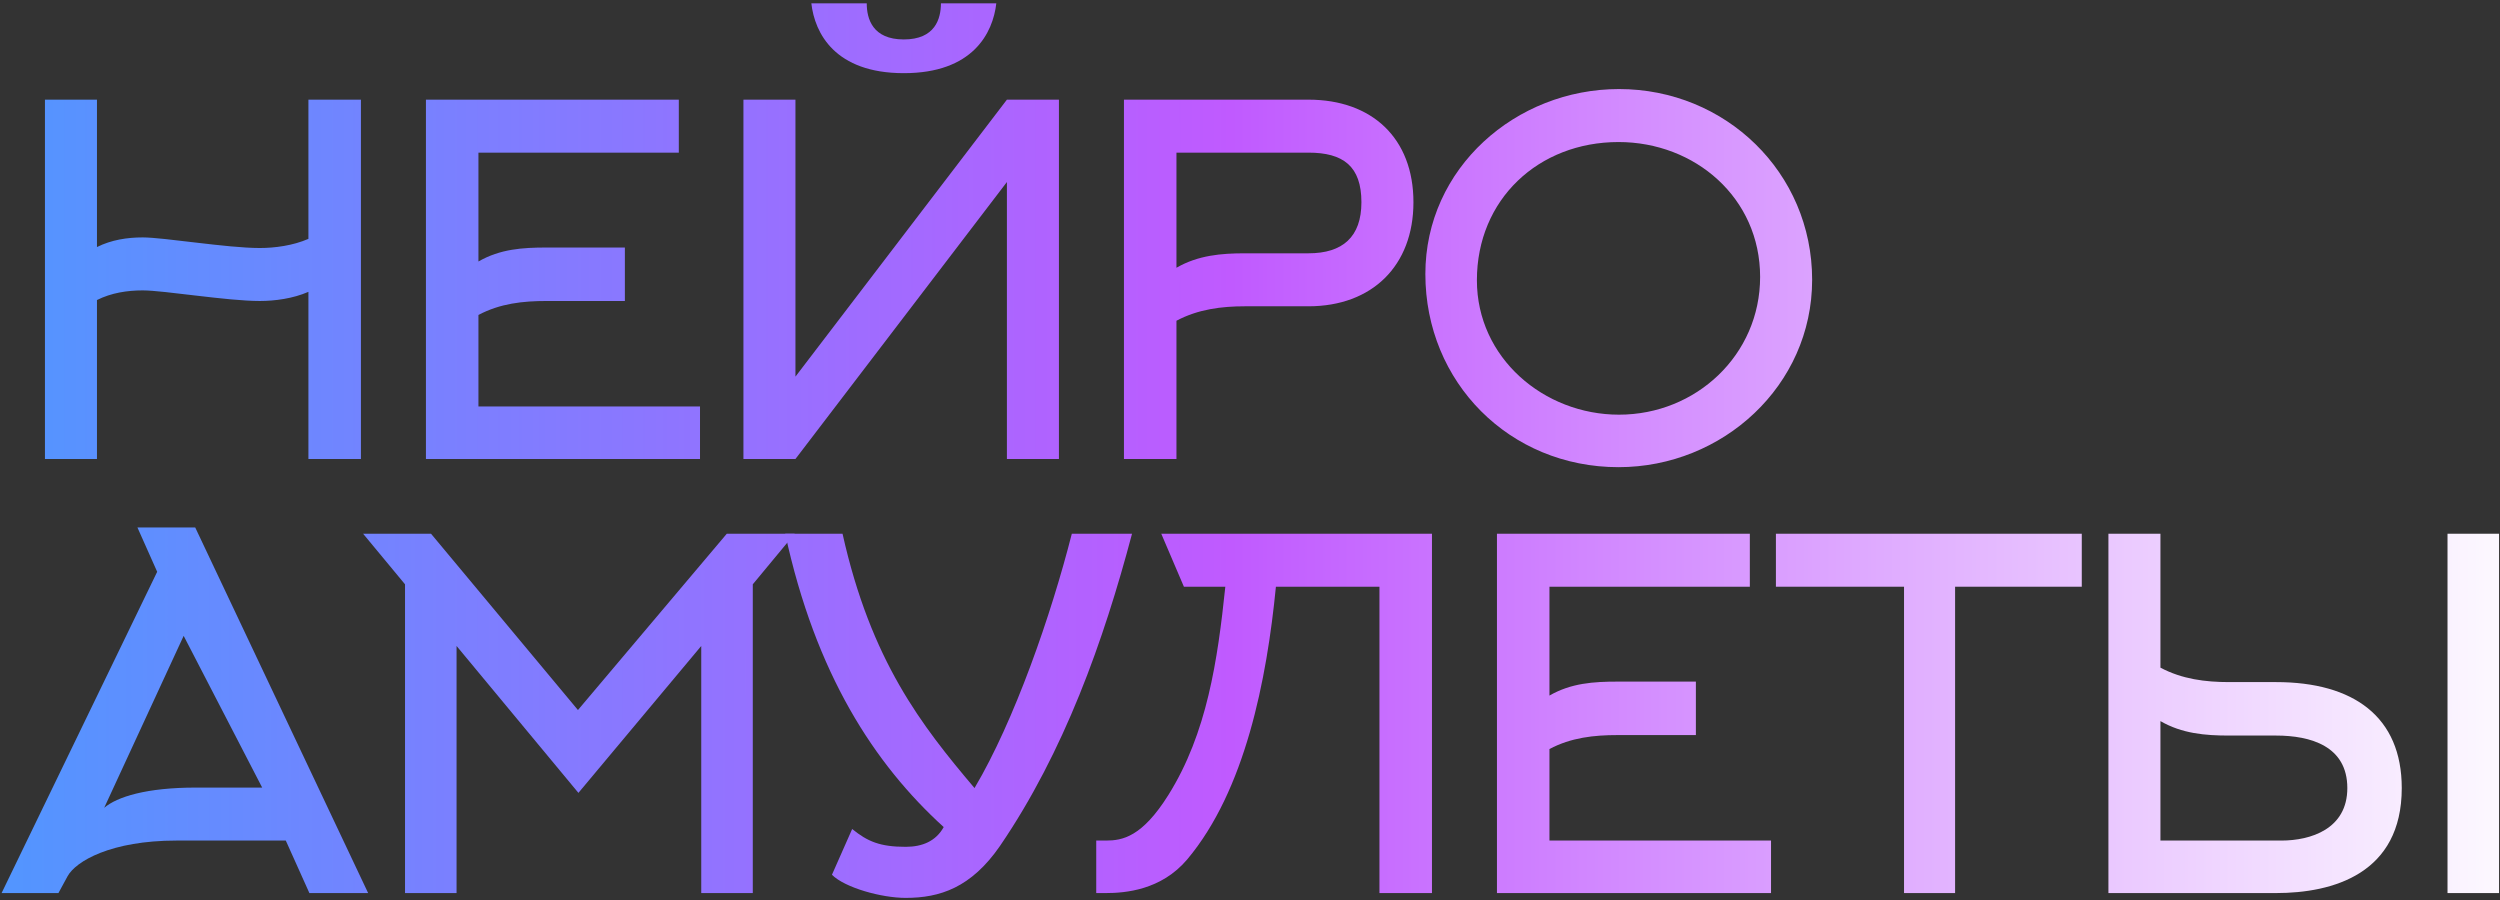
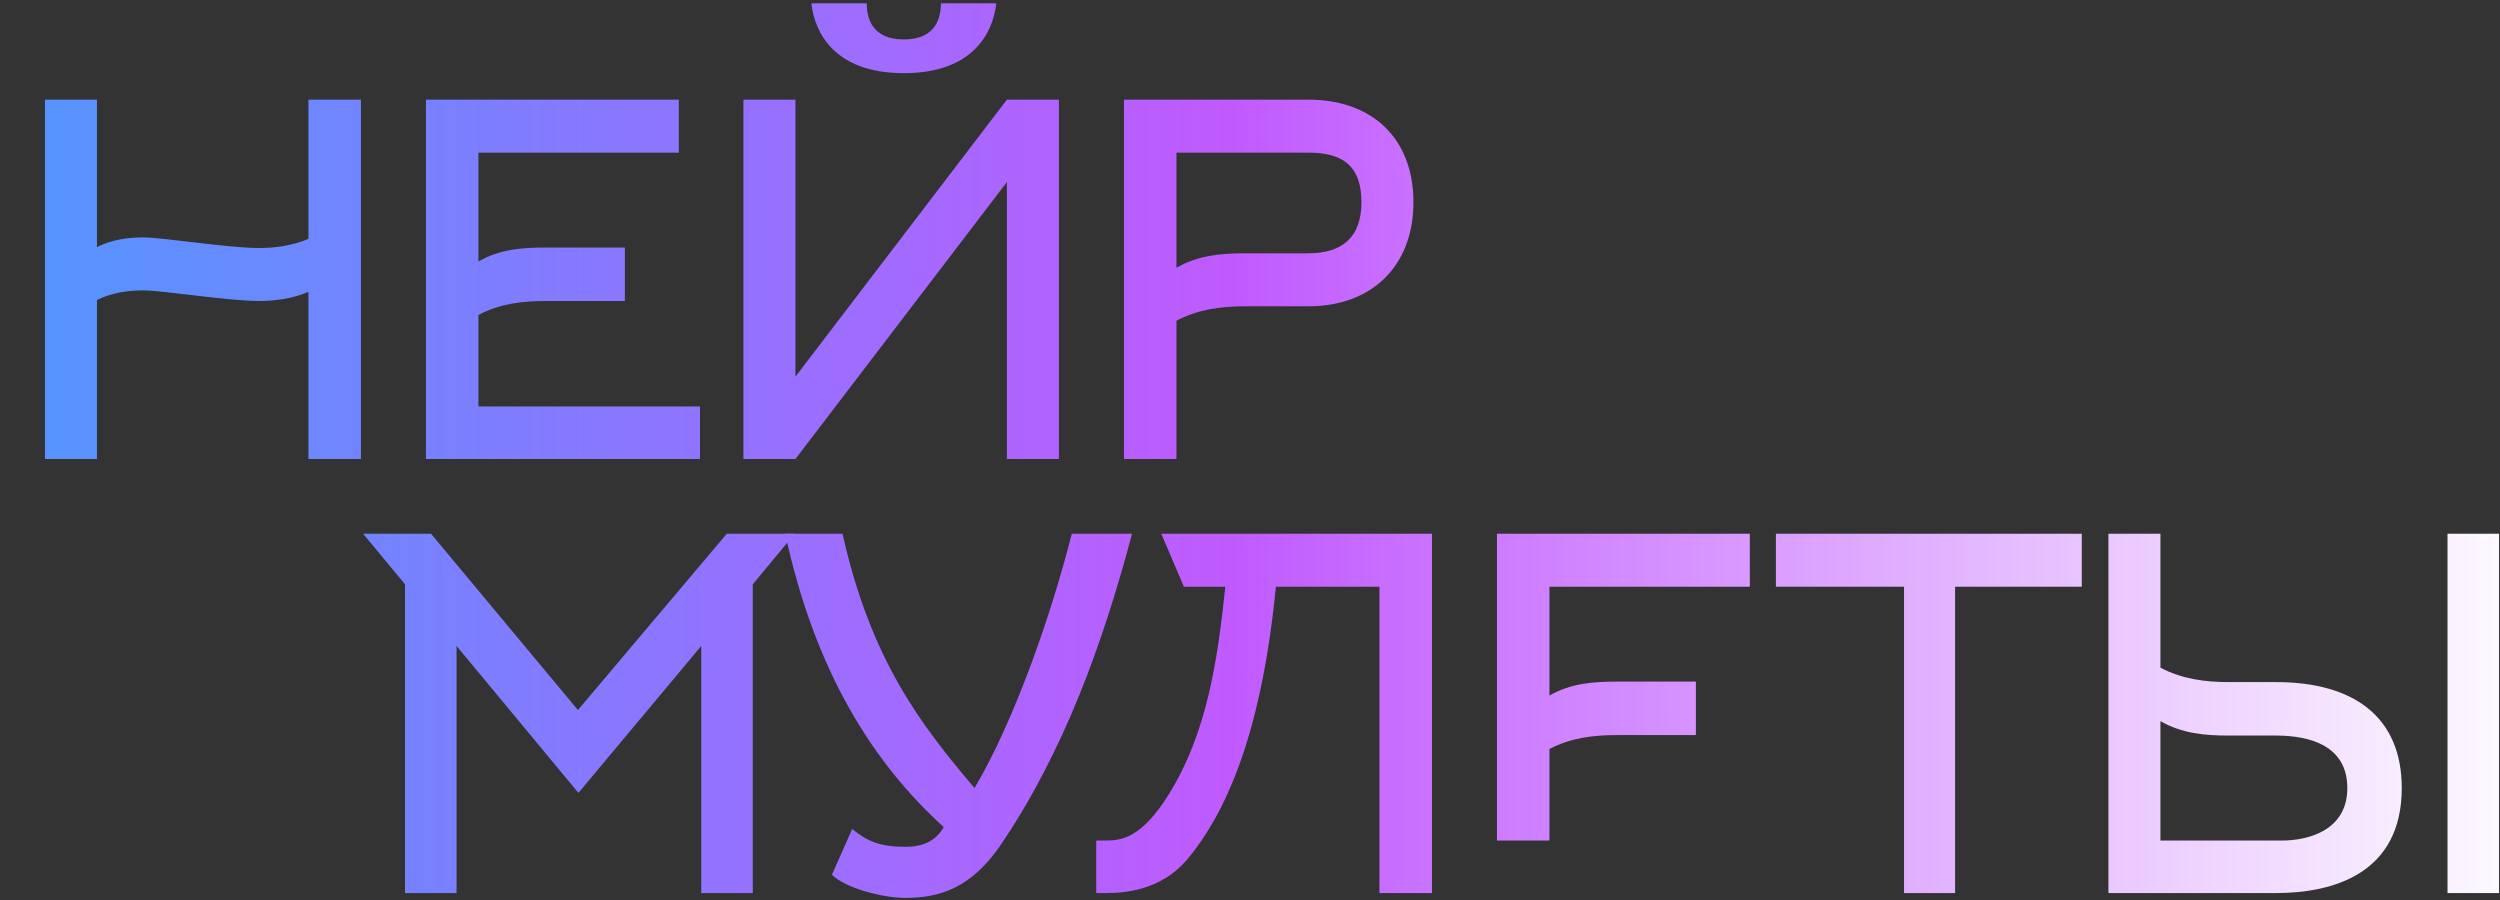
<svg xmlns="http://www.w3.org/2000/svg" width="622" height="224" viewBox="0 0 622 224" fill="none">
  <rect x="0" y="0" width="622" height="224" fill="#333333" stroke="none" />
  <path d="M24.125 114.195H11.182V24.794H24.125V61.465C27.72 59.667 31.675 59.068 35.51 59.068C40.783 59.068 56.482 61.705 64.631 61.705C68.346 61.705 72.9 61.106 76.735 59.428V24.794H89.798V114.195H76.735V72.61C72.9 74.288 68.346 74.887 64.631 74.887C56.482 74.887 40.783 72.251 35.51 72.251C31.675 72.251 27.72 72.85 24.125 74.648V114.195Z" fill="url(#paint0_linear_644_1008)" />
  <path d="M119.036 101.132H174.163V114.195H105.973V24.794H168.89V37.976H119.036V65.06C124.429 61.944 130.061 61.585 135.934 61.585H155.468V74.887H135.934C130.181 74.887 124.429 75.487 119.036 78.363V101.132Z" fill="url(#paint1_linear_644_1008)" />
  <path d="M224.872 9.814C217.083 9.814 215.645 4.661 215.645 0.826H201.863C202.702 8.256 207.735 18.203 224.872 18.203C242.01 18.203 247.043 8.256 247.882 0.826H234.1C234.1 4.661 232.662 9.814 224.872 9.814ZM197.908 93.702L250.518 24.794H263.461V114.195H250.518V45.287L197.908 114.195H184.965V24.794H197.908V93.702Z" fill="url(#paint2_linear_644_1008)" />
  <path d="M279.64 114.195V24.794H325.539C341.358 24.794 351.664 34.381 351.664 50.32C351.664 66.139 341.358 76.206 325.539 76.206H309.72C303.967 76.206 298.095 76.925 292.702 79.801V114.195H279.64ZM309.72 63.023H325.539C334.047 63.023 338.721 58.949 338.721 50.32C338.721 41.332 334.167 37.976 325.539 37.976H292.702V66.618C298.095 63.502 303.847 63.023 309.72 63.023Z" fill="url(#paint3_linear_644_1008)" />
-   <path d="M450.861 69.614C450.861 95.979 428.571 116.232 402.685 116.232C375.601 116.232 354.629 95.14 354.629 68.176C354.629 41.811 377.159 22.157 402.805 22.157C429.29 22.157 450.861 42.89 450.861 69.614ZM437.918 68.895C437.918 49.241 421.74 35.34 402.685 35.34C382.792 35.34 367.452 49.601 367.452 69.734C367.452 89.028 384.11 103.17 402.805 103.17C421.98 103.17 437.918 88.309 437.918 68.895Z" fill="url(#paint4_linear_644_1008)" />
-   <path d="M34.192 131.236H48.572L91.595 222.195H76.975L71.103 209.132H43.899C27.6 209.132 18.852 214.286 16.815 218.001L14.538 222.195H0.396L39.105 142.261L34.192 131.236ZM65.23 195.95L45.696 158.2L25.923 200.983C29.158 198.227 36.469 195.95 48.692 195.95H65.23Z" fill="url(#paint5_linear_644_1008)" />
  <path d="M143.911 197.268L113.592 160.717V222.195H100.769V145.377L90.343 132.794H107.24L143.792 176.656L180.822 132.794H197.72L187.294 145.377V222.195H174.471V160.717L143.911 197.268Z" fill="url(#paint6_linear_644_1008)" />
  <path d="M209.624 132.794C216.694 164.432 229.277 180.49 242.46 196.07C252.407 179.292 261.515 153.047 266.668 132.794H281.648C274.577 159.518 264.75 187.082 248.812 210.451C241.621 220.877 233.831 223.394 225.323 223.394C219.331 223.394 210.223 220.877 206.987 217.641L212.02 206.256C215.855 209.372 218.971 210.69 225.323 210.69C229.517 210.69 232.873 209.252 234.79 205.777C217.533 190.078 202.912 167.668 195.363 132.794H209.624Z" fill="url(#paint7_linear_644_1008)" />
  <path d="M343.21 222.195V145.976H317.445C315.168 169.225 309.775 196.669 295.394 213.806C288.923 221.476 279.935 222.195 275.141 222.195H272.744V209.132H275.141C279.215 209.132 284.129 208.294 290.72 197.748C300.307 182.408 302.944 164.312 304.861 145.976H294.555L288.923 132.794H356.273V222.195H343.21Z" fill="url(#paint8_linear_644_1008)" />
-   <path d="M385.504 209.132H440.631V222.195H372.441V132.794H435.358V145.976H385.504V173.06C390.897 169.945 396.529 169.585 402.402 169.585H421.936V182.887H402.402C396.649 182.887 390.897 183.487 385.504 186.363V209.132Z" fill="url(#paint9_linear_644_1008)" />
+   <path d="M385.504 209.132H440.631H372.441V132.794H435.358V145.976H385.504V173.06C390.897 169.945 396.529 169.585 402.402 169.585H421.936V182.887H402.402C396.649 182.887 390.897 183.487 385.504 186.363V209.132Z" fill="url(#paint9_linear_644_1008)" />
  <path d="M486.427 145.976V222.195H473.724V145.976H441.846V132.794H517.945V145.976H486.427Z" fill="url(#paint10_linear_644_1008)" />
  <path d="M537.516 166.11C542.909 168.986 548.781 169.705 554.534 169.705H566.278C585.573 169.705 597.557 178.333 597.557 196.07C597.557 217.401 580.419 222.195 566.278 222.195H524.574V132.794H537.516V166.11ZM608.942 222.195V132.794H621.765V222.195H608.942ZM567.596 209.132C574.907 209.132 584.015 206.256 584.015 196.07C584.015 185.644 574.907 183.007 566.278 183.007H554.534C548.662 183.007 542.909 182.528 537.516 179.412V209.132H567.596Z" fill="url(#paint11_linear_644_1008)" />
  <defs>
    <linearGradient id="paint0_linear_644_1008" x1="635" y1="343.659" x2="-2" y2="343.659" gradientUnits="userSpaceOnUse">
      <stop stop-color="white" />
      <stop offset="0.516" stop-color="#C05AFF" />
      <stop offset="1" stop-color="#5196FF" />
    </linearGradient>
    <linearGradient id="paint1_linear_644_1008" x1="635" y1="343.659" x2="-2" y2="343.659" gradientUnits="userSpaceOnUse">
      <stop stop-color="white" />
      <stop offset="0.516" stop-color="#C05AFF" />
      <stop offset="1" stop-color="#5196FF" />
    </linearGradient>
    <linearGradient id="paint2_linear_644_1008" x1="635" y1="343.659" x2="-2" y2="343.659" gradientUnits="userSpaceOnUse">
      <stop stop-color="white" />
      <stop offset="0.516" stop-color="#C05AFF" />
      <stop offset="1" stop-color="#5196FF" />
    </linearGradient>
    <linearGradient id="paint3_linear_644_1008" x1="635" y1="343.659" x2="-2" y2="343.659" gradientUnits="userSpaceOnUse">
      <stop stop-color="white" />
      <stop offset="0.516" stop-color="#C05AFF" />
      <stop offset="1" stop-color="#5196FF" />
    </linearGradient>
    <linearGradient id="paint4_linear_644_1008" x1="635" y1="343.659" x2="-2" y2="343.659" gradientUnits="userSpaceOnUse">
      <stop stop-color="white" />
      <stop offset="0.516" stop-color="#C05AFF" />
      <stop offset="1" stop-color="#5196FF" />
    </linearGradient>
    <linearGradient id="paint5_linear_644_1008" x1="635" y1="343.659" x2="-2" y2="343.659" gradientUnits="userSpaceOnUse">
      <stop stop-color="white" />
      <stop offset="0.516" stop-color="#C05AFF" />
      <stop offset="1" stop-color="#5196FF" />
    </linearGradient>
    <linearGradient id="paint6_linear_644_1008" x1="635" y1="343.659" x2="-2" y2="343.659" gradientUnits="userSpaceOnUse">
      <stop stop-color="white" />
      <stop offset="0.516" stop-color="#C05AFF" />
      <stop offset="1" stop-color="#5196FF" />
    </linearGradient>
    <linearGradient id="paint7_linear_644_1008" x1="635" y1="343.659" x2="-2" y2="343.659" gradientUnits="userSpaceOnUse">
      <stop stop-color="white" />
      <stop offset="0.516" stop-color="#C05AFF" />
      <stop offset="1" stop-color="#5196FF" />
    </linearGradient>
    <linearGradient id="paint8_linear_644_1008" x1="635" y1="343.659" x2="-2" y2="343.659" gradientUnits="userSpaceOnUse">
      <stop stop-color="white" />
      <stop offset="0.516" stop-color="#C05AFF" />
      <stop offset="1" stop-color="#5196FF" />
    </linearGradient>
    <linearGradient id="paint9_linear_644_1008" x1="635" y1="343.659" x2="-2" y2="343.659" gradientUnits="userSpaceOnUse">
      <stop stop-color="white" />
      <stop offset="0.516" stop-color="#C05AFF" />
      <stop offset="1" stop-color="#5196FF" />
    </linearGradient>
    <linearGradient id="paint10_linear_644_1008" x1="635" y1="343.659" x2="-2" y2="343.659" gradientUnits="userSpaceOnUse">
      <stop stop-color="white" />
      <stop offset="0.516" stop-color="#C05AFF" />
      <stop offset="1" stop-color="#5196FF" />
    </linearGradient>
    <linearGradient id="paint11_linear_644_1008" x1="635" y1="343.659" x2="-2" y2="343.659" gradientUnits="userSpaceOnUse">
      <stop stop-color="white" />
      <stop offset="0.516" stop-color="#C05AFF" />
      <stop offset="1" stop-color="#5196FF" />
    </linearGradient>
  </defs>
</svg>